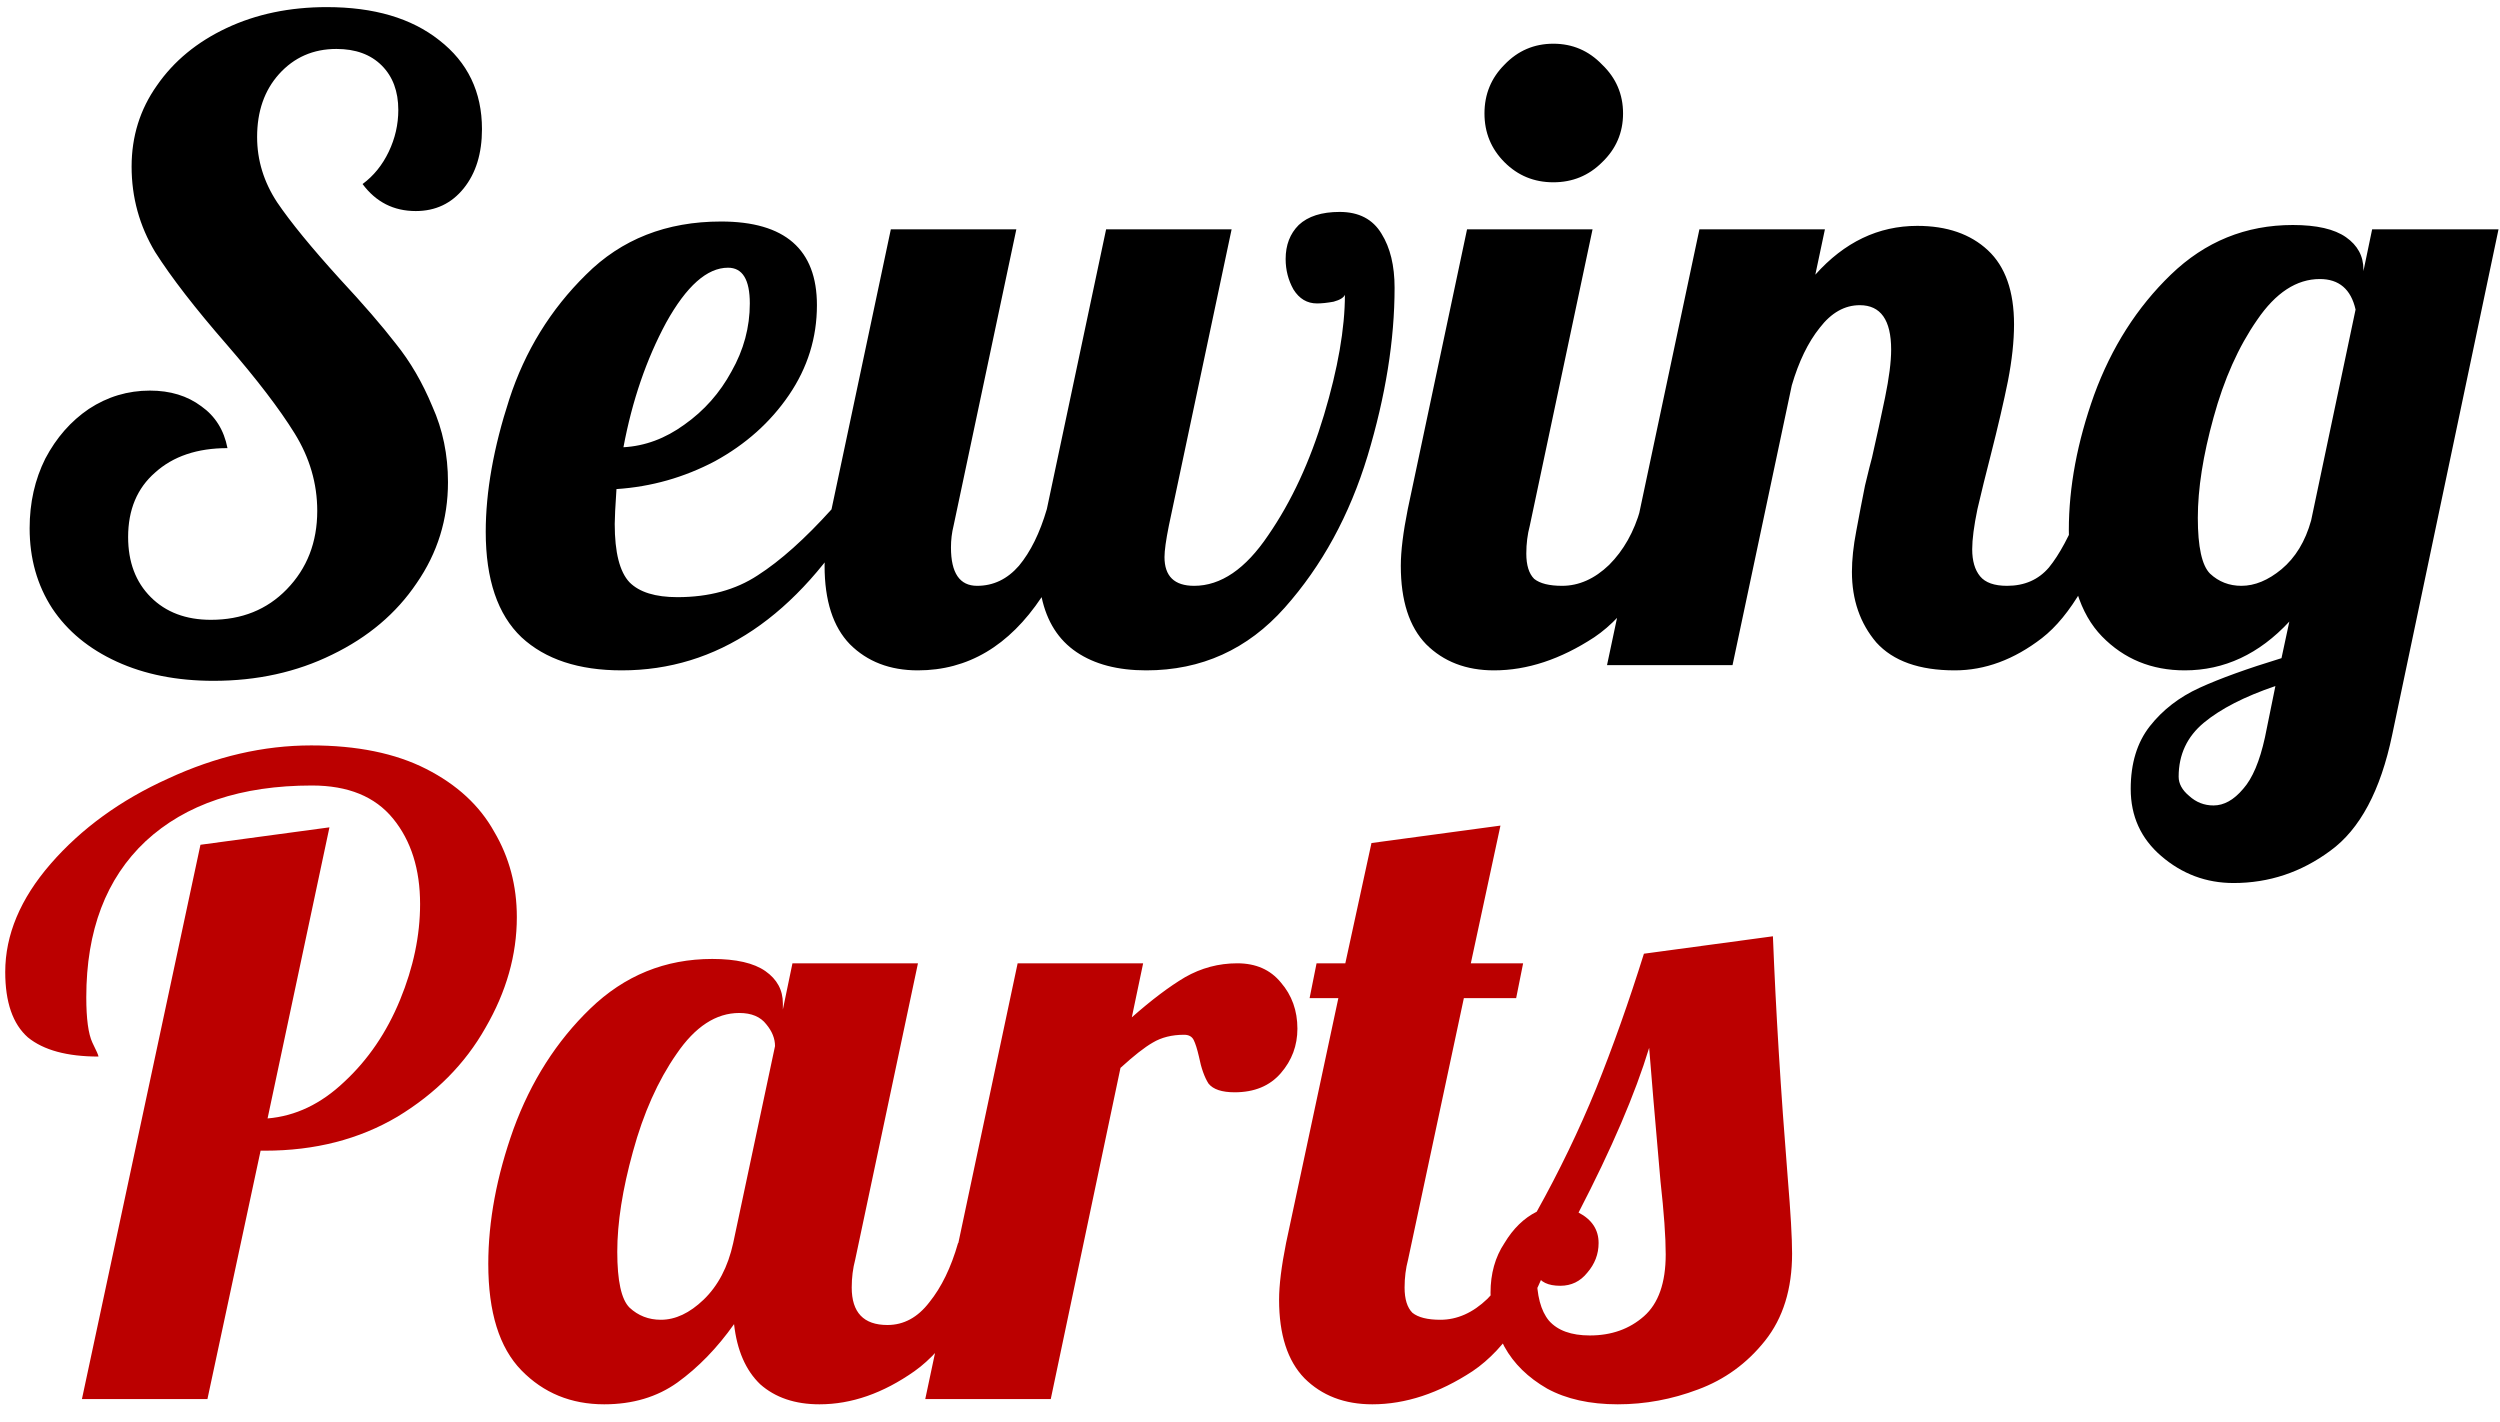
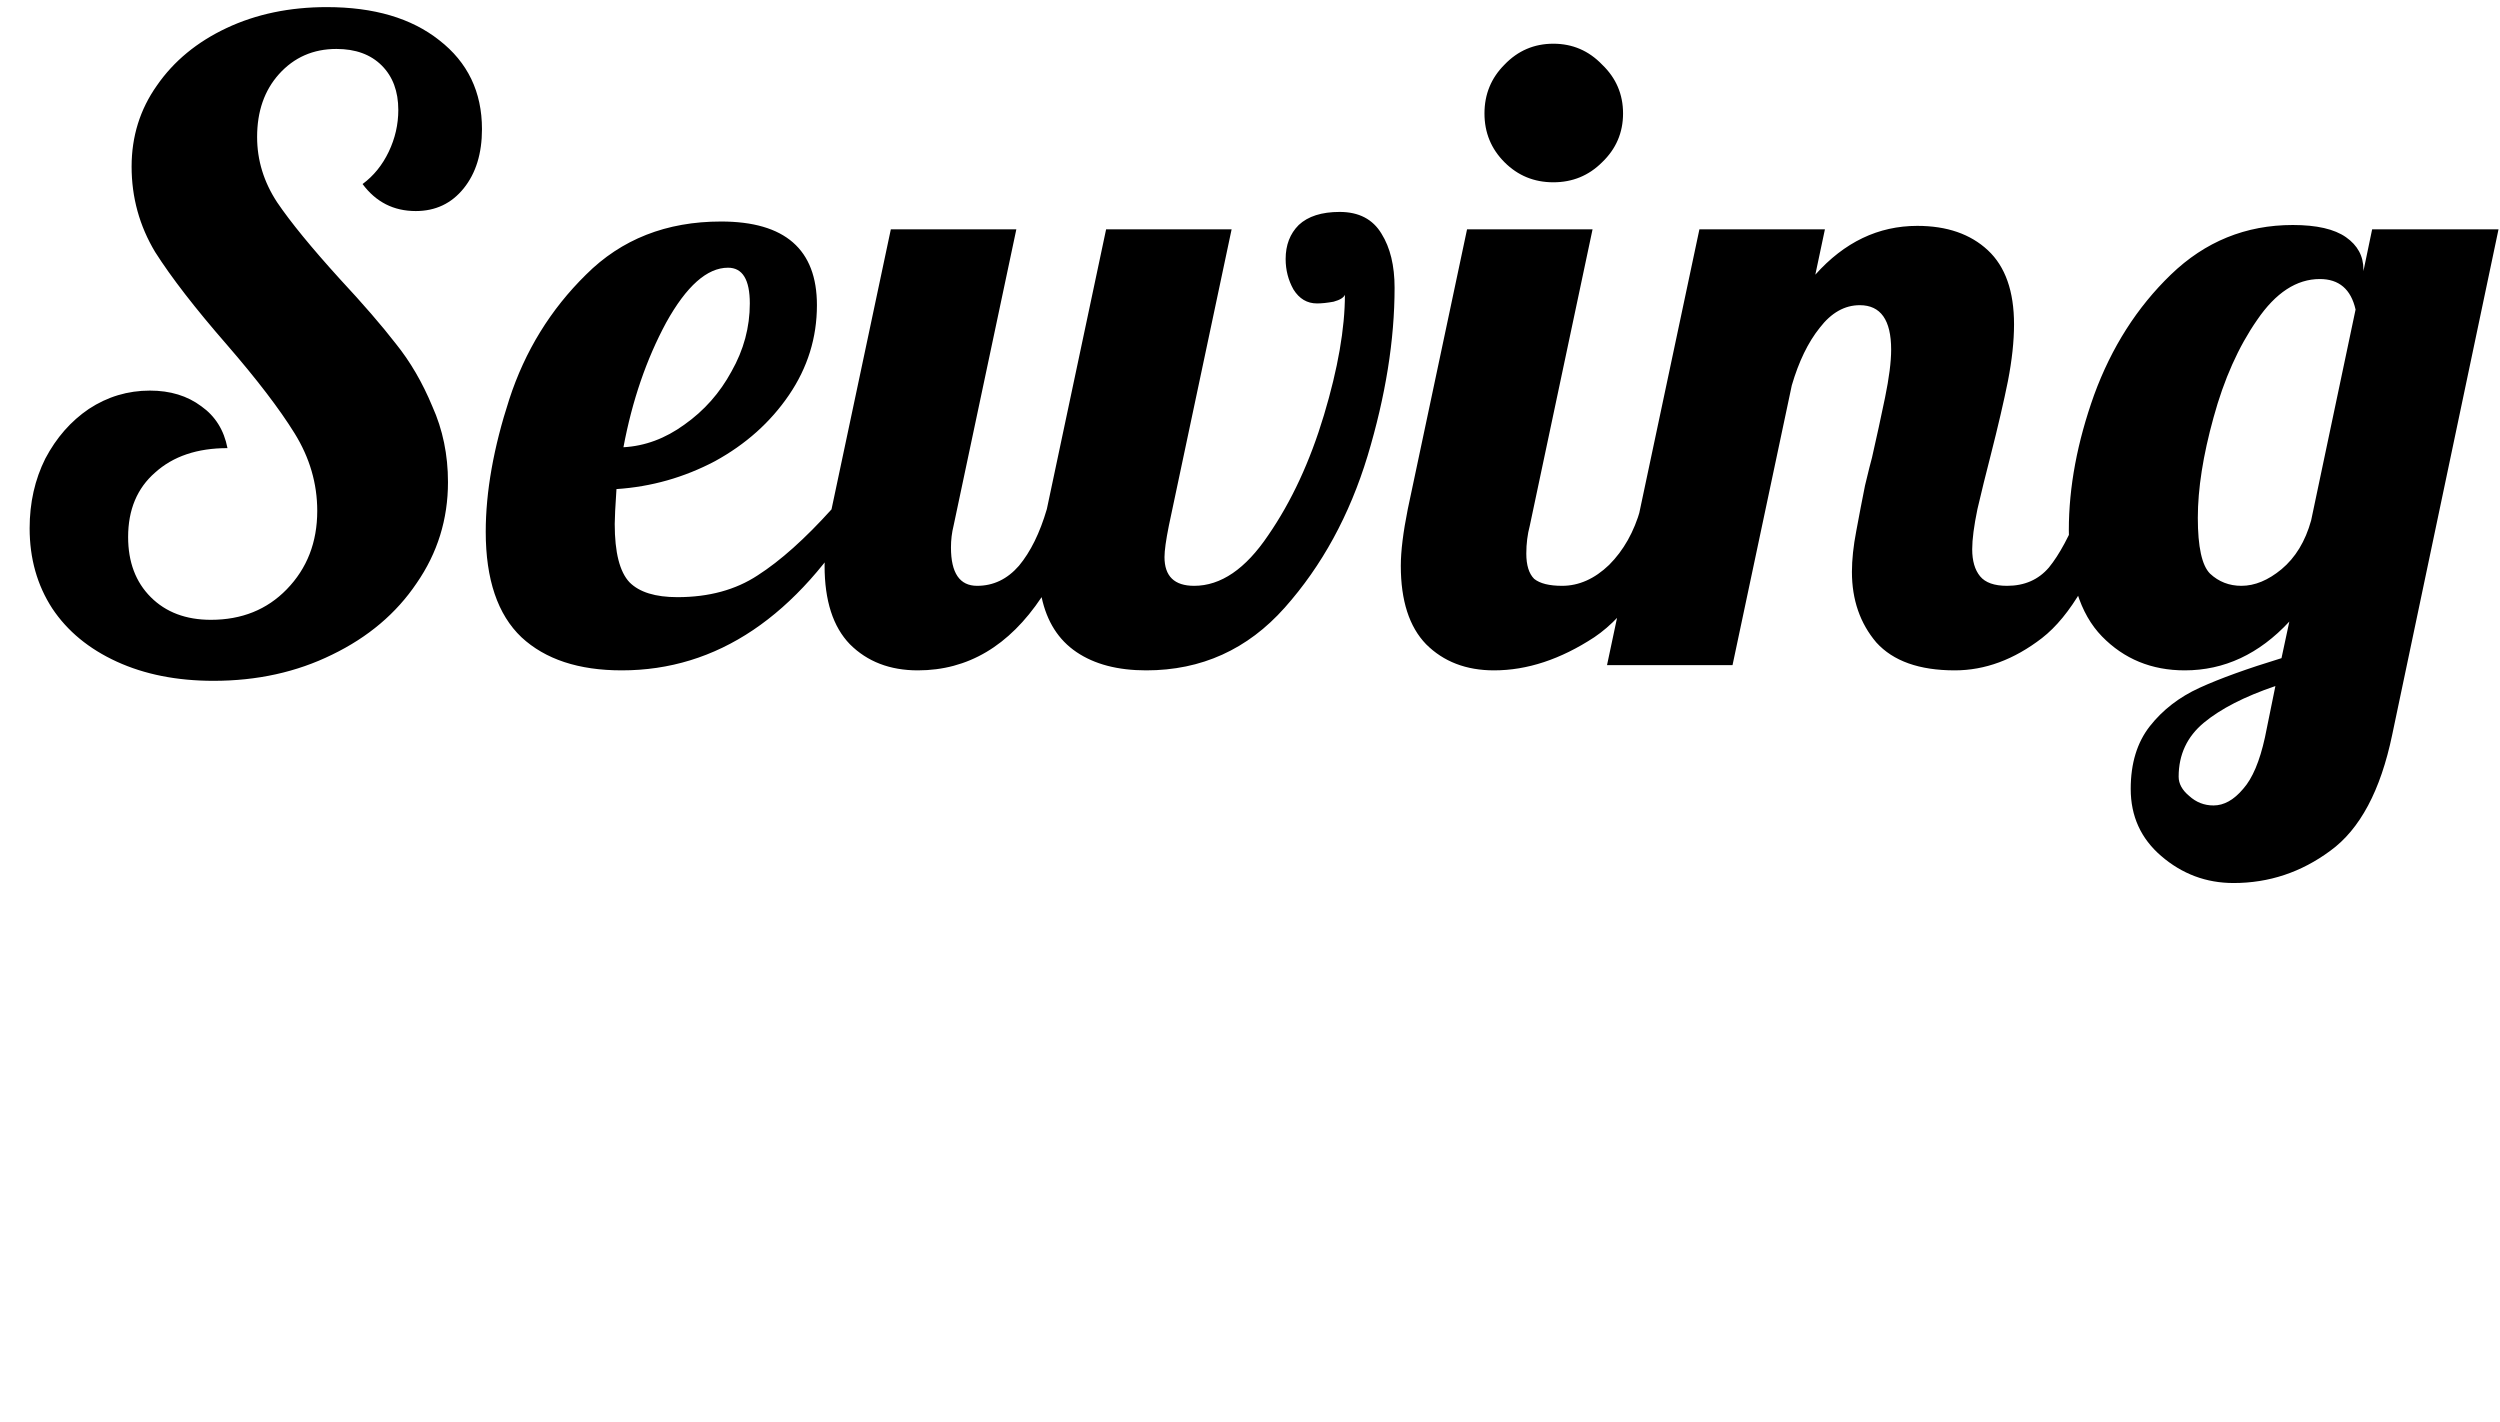
<svg xmlns="http://www.w3.org/2000/svg" width="109" height="62" viewBox="0 0 109 62" fill="none">
  <path d="M9.31 29.684C7.714 29.684 6.308 29.405 5.092 28.848C3.876 28.291 2.939 27.518 2.28 26.53C1.621 25.517 1.292 24.351 1.292 23.034C1.292 21.919 1.52 20.906 1.976 19.994C2.457 19.082 3.091 18.36 3.876 17.828C4.687 17.296 5.573 17.03 6.536 17.03C7.423 17.03 8.17 17.258 8.778 17.714C9.386 18.145 9.766 18.753 9.918 19.538C8.601 19.538 7.549 19.893 6.764 20.602C5.979 21.286 5.586 22.223 5.586 23.414C5.586 24.503 5.915 25.377 6.574 26.036C7.233 26.695 8.107 27.024 9.196 27.024C10.539 27.024 11.641 26.581 12.502 25.694C13.389 24.782 13.832 23.642 13.832 22.274C13.832 21.083 13.503 19.956 12.844 18.892C12.185 17.828 11.197 16.536 9.88 15.016C8.512 13.445 7.473 12.103 6.764 10.988C6.08 9.848 5.738 8.607 5.738 7.264C5.738 5.947 6.105 4.769 6.84 3.73C7.575 2.666 8.588 1.83 9.88 1.222C11.172 0.614 12.629 0.31 14.25 0.31C16.302 0.31 17.936 0.791 19.152 1.754C20.393 2.717 21.014 4.009 21.014 5.63C21.014 6.694 20.748 7.555 20.216 8.214C19.684 8.873 18.987 9.202 18.126 9.202C17.163 9.202 16.391 8.809 15.808 8.024C16.289 7.669 16.669 7.201 16.948 6.618C17.227 6.035 17.366 5.427 17.366 4.794C17.366 3.983 17.125 3.337 16.644 2.856C16.163 2.375 15.504 2.134 14.668 2.134C13.655 2.134 12.819 2.501 12.16 3.236C11.527 3.945 11.21 4.857 11.21 5.972C11.21 6.985 11.501 7.935 12.084 8.822C12.667 9.683 13.579 10.798 14.82 12.166C15.833 13.255 16.644 14.193 17.252 14.978C17.885 15.763 18.417 16.675 18.848 17.714C19.304 18.727 19.532 19.829 19.532 21.02C19.532 22.641 19.076 24.111 18.164 25.428C17.277 26.745 16.049 27.784 14.478 28.544C12.933 29.304 11.21 29.684 9.31 29.684ZM27.106 29.228C25.231 29.228 23.774 28.747 22.736 27.784C21.697 26.796 21.178 25.263 21.178 23.186C21.178 21.438 21.52 19.513 22.204 17.41C22.888 15.307 24.003 13.496 25.548 11.976C27.093 10.431 29.056 9.658 31.438 9.658C34.224 9.658 35.618 10.874 35.618 13.306C35.618 14.725 35.212 16.029 34.402 17.22C33.591 18.411 32.514 19.373 31.172 20.108C29.829 20.817 28.398 21.223 26.878 21.324C26.827 22.084 26.802 22.591 26.802 22.844C26.802 24.085 27.017 24.934 27.448 25.39C27.878 25.821 28.575 26.036 29.538 26.036C30.906 26.036 32.071 25.719 33.034 25.086C34.022 24.453 35.099 23.49 36.264 22.198H37.556C34.744 26.885 31.261 29.228 27.106 29.228ZM27.182 19.5C28.119 19.449 29.006 19.12 29.842 18.512C30.703 17.904 31.387 17.131 31.894 16.194C32.426 15.257 32.692 14.269 32.692 13.23C32.692 12.191 32.375 11.672 31.742 11.672C30.83 11.672 29.93 12.47 29.044 14.066C28.183 15.662 27.562 17.473 27.182 19.5ZM40.018 29.228C38.802 29.228 37.814 28.848 37.054 28.088C36.319 27.328 35.952 26.188 35.952 24.668C35.952 24.035 36.053 23.211 36.256 22.198L38.84 10H44.312L41.576 22.92C41.5 23.224 41.462 23.541 41.462 23.87C41.462 24.985 41.842 25.542 42.602 25.542C43.311 25.542 43.919 25.251 44.426 24.668C44.932 24.06 45.338 23.237 45.642 22.198L48.226 10H53.698L50.962 22.92C50.835 23.553 50.772 24.009 50.772 24.288C50.772 25.124 51.203 25.542 52.064 25.542C53.229 25.542 54.306 24.807 55.294 23.338C56.307 21.869 57.118 20.121 57.726 18.094C58.334 16.067 58.638 14.319 58.638 12.85C58.587 12.977 58.422 13.078 58.144 13.154C57.865 13.205 57.624 13.23 57.422 13.23C56.991 13.23 56.649 13.027 56.396 12.622C56.168 12.217 56.054 11.773 56.054 11.292C56.054 10.684 56.244 10.19 56.624 9.81C57.029 9.43 57.624 9.24 58.41 9.24C59.246 9.24 59.854 9.557 60.234 10.19C60.614 10.798 60.804 11.583 60.804 12.546C60.804 14.826 60.411 17.271 59.626 19.88C58.84 22.464 57.637 24.668 56.016 26.492C54.395 28.316 52.38 29.228 49.974 29.228C48.733 29.228 47.719 28.962 46.934 28.43C46.148 27.898 45.642 27.1 45.414 26.036C43.995 28.164 42.197 29.228 40.018 29.228ZM67.725 7.948C66.889 7.948 66.18 7.657 65.597 7.074C65.014 6.491 64.723 5.782 64.723 4.946C64.723 4.11 65.014 3.401 65.597 2.818C66.18 2.21 66.889 1.906 67.725 1.906C68.561 1.906 69.27 2.21 69.853 2.818C70.461 3.401 70.765 4.11 70.765 4.946C70.765 5.782 70.461 6.491 69.853 7.074C69.27 7.657 68.561 7.948 67.725 7.948ZM65.141 29.228C63.925 29.228 62.937 28.848 62.177 28.088C61.442 27.328 61.075 26.188 61.075 24.668C61.075 24.035 61.176 23.211 61.379 22.198L63.963 10H69.435L66.699 22.92C66.598 23.3 66.547 23.705 66.547 24.136C66.547 24.643 66.661 25.01 66.889 25.238C67.142 25.441 67.548 25.542 68.105 25.542C68.84 25.542 69.524 25.238 70.157 24.63C70.79 23.997 71.246 23.186 71.525 22.198H73.121C72.184 24.934 70.98 26.796 69.511 27.784C68.042 28.747 66.585 29.228 65.141 29.228ZM85.228 29.228C83.682 29.228 82.542 28.823 81.808 28.012C81.098 27.176 80.744 26.15 80.744 24.934C80.744 24.402 80.807 23.807 80.934 23.148C81.06 22.464 81.187 21.805 81.314 21.172C81.466 20.539 81.567 20.133 81.618 19.956C81.82 19.069 82.01 18.195 82.188 17.334C82.365 16.473 82.454 15.776 82.454 15.244C82.454 13.952 81.998 13.306 81.086 13.306C80.427 13.306 79.844 13.635 79.338 14.294C78.831 14.927 78.426 15.763 78.122 16.802L75.538 29H70.066L74.094 10H79.566L79.148 11.976C80.414 10.557 81.896 9.848 83.594 9.848C84.886 9.848 85.912 10.203 86.672 10.912C87.432 11.621 87.812 12.698 87.812 14.142C87.812 14.877 87.723 15.7 87.546 16.612C87.368 17.499 87.115 18.588 86.786 19.88C86.583 20.665 86.393 21.438 86.216 22.198C86.064 22.933 85.988 23.515 85.988 23.946C85.988 24.453 86.102 24.845 86.33 25.124C86.558 25.403 86.95 25.542 87.508 25.542C88.268 25.542 88.876 25.276 89.332 24.744C89.788 24.187 90.244 23.338 90.7 22.198H92.296C91.358 24.985 90.269 26.859 89.028 27.822C87.812 28.759 86.545 29.228 85.228 29.228ZM97.383 38.5C96.193 38.5 95.141 38.107 94.229 37.322C93.343 36.562 92.899 35.587 92.899 34.396C92.899 33.281 93.178 32.369 93.735 31.66C94.293 30.951 95.015 30.393 95.901 29.988C96.788 29.583 97.979 29.152 99.473 28.696L99.815 27.1C98.498 28.519 96.978 29.228 95.255 29.228C93.811 29.228 92.608 28.734 91.645 27.746C90.683 26.758 90.201 25.213 90.201 23.11C90.201 21.235 90.569 19.272 91.303 17.22C92.063 15.143 93.178 13.395 94.647 11.976C96.142 10.532 97.915 9.81 99.967 9.81C101.006 9.81 101.779 9.987 102.285 10.342C102.792 10.697 103.045 11.165 103.045 11.748V11.824L103.425 10H108.935L104.299 32.04C103.793 34.472 102.893 36.157 101.601 37.094C100.335 38.031 98.929 38.5 97.383 38.5ZM97.725 25.542C98.308 25.542 98.891 25.301 99.473 24.82C100.081 24.313 100.512 23.604 100.765 22.692L102.703 13.496C102.501 12.609 101.981 12.166 101.145 12.166C100.132 12.166 99.22 12.761 98.409 13.952C97.599 15.117 96.965 16.536 96.509 18.208C96.053 19.855 95.825 21.311 95.825 22.578C95.825 23.845 96.003 24.655 96.357 25.01C96.737 25.365 97.193 25.542 97.725 25.542ZM96.509 35.118C96.965 35.118 97.396 34.877 97.801 34.396C98.207 33.94 98.523 33.193 98.751 32.154L99.207 29.912C97.865 30.368 96.826 30.9 96.091 31.508C95.357 32.116 94.989 32.901 94.989 33.864C94.989 34.168 95.141 34.447 95.445 34.7C95.749 34.979 96.104 35.118 96.509 35.118Z" fill="black" />
-   <path d="M8.74 36.832L14.364 36.072L11.666 48.764C12.882 48.663 13.997 48.131 15.01 47.168C16.049 46.205 16.859 45.015 17.442 43.596C18.025 42.177 18.316 40.784 18.316 39.416C18.316 37.896 17.923 36.655 17.138 35.692C16.353 34.729 15.175 34.248 13.604 34.248C10.513 34.248 8.094 35.059 6.346 36.68C4.623 38.301 3.762 40.569 3.762 43.482C3.762 44.419 3.851 45.078 4.028 45.458C4.205 45.813 4.294 46.015 4.294 46.066C2.926 46.066 1.9 45.787 1.216 45.23C0.557 44.647 0.228 43.697 0.228 42.38C0.228 40.759 0.887 39.188 2.204 37.668C3.547 36.123 5.257 34.881 7.334 33.944C9.411 32.981 11.489 32.5 13.566 32.5C15.567 32.5 17.239 32.842 18.582 33.526C19.925 34.21 20.913 35.122 21.546 36.262C22.205 37.377 22.534 38.618 22.534 39.986C22.534 41.633 22.078 43.241 21.166 44.812C20.279 46.383 19 47.675 17.328 48.688C15.656 49.676 13.731 50.17 11.552 50.17H11.362L9.044 61H3.572L8.74 36.832ZM26.343 61.228C24.899 61.228 23.696 60.734 22.733 59.746C21.77 58.758 21.289 57.213 21.289 55.11C21.289 53.235 21.657 51.272 22.391 49.22C23.151 47.143 24.266 45.395 25.735 43.976C27.23 42.532 29.003 41.81 31.055 41.81C32.094 41.81 32.867 41.987 33.373 42.342C33.88 42.697 34.133 43.165 34.133 43.748V44.014L34.551 42H40.023L37.287 54.92C37.186 55.3 37.135 55.705 37.135 56.136C37.135 57.225 37.654 57.77 38.693 57.77C39.403 57.77 40.011 57.441 40.517 56.782C41.049 56.123 41.467 55.262 41.771 54.198H43.367C42.43 56.934 41.264 58.796 39.871 59.784C38.503 60.747 37.123 61.228 35.729 61.228C34.665 61.228 33.804 60.937 33.145 60.354C32.512 59.746 32.132 58.872 32.005 57.732C31.27 58.771 30.447 59.619 29.535 60.278C28.648 60.911 27.584 61.228 26.343 61.228ZM28.813 57.542C29.447 57.542 30.067 57.251 30.675 56.668C31.308 56.06 31.739 55.237 31.967 54.198L33.791 45.61C33.791 45.281 33.664 44.964 33.411 44.66C33.158 44.331 32.765 44.166 32.233 44.166C31.22 44.166 30.308 44.761 29.497 45.952C28.686 47.117 28.053 48.536 27.597 50.208C27.141 51.855 26.913 53.311 26.913 54.578C26.913 55.845 27.09 56.655 27.445 57.01C27.825 57.365 28.281 57.542 28.813 57.542ZM44.369 42H49.841L49.347 44.356C50.209 43.596 50.981 43.013 51.665 42.608C52.374 42.203 53.135 42 53.945 42C54.756 42 55.389 42.279 55.845 42.836C56.327 43.393 56.567 44.065 56.567 44.85C56.567 45.585 56.327 46.231 55.845 46.788C55.364 47.345 54.693 47.624 53.831 47.624C53.274 47.624 52.894 47.497 52.691 47.244C52.514 46.965 52.374 46.573 52.273 46.066C52.197 45.737 52.121 45.496 52.045 45.344C51.969 45.192 51.83 45.116 51.627 45.116C51.095 45.116 50.639 45.23 50.259 45.458C49.904 45.661 49.436 46.028 48.853 46.56L45.813 61H40.341L44.369 42ZM59.834 61.228C58.618 61.228 57.63 60.848 56.87 60.088C56.136 59.328 55.768 58.188 55.768 56.668C55.768 56.035 55.87 55.211 56.072 54.198L58.352 43.52H57.098L57.402 42H58.656L59.796 36.756L65.42 35.996L64.128 42H66.408L66.104 43.52H63.824L61.392 54.92C61.291 55.3 61.24 55.705 61.24 56.136C61.24 56.643 61.354 57.01 61.582 57.238C61.836 57.441 62.241 57.542 62.798 57.542C63.533 57.542 64.217 57.238 64.85 56.63C65.484 55.997 65.94 55.186 66.218 54.198H67.814C66.877 56.934 65.674 58.796 64.204 59.784C62.735 60.747 61.278 61.228 59.834 61.228ZM70.535 61.228C69.319 61.228 68.293 61 67.457 60.544C66.621 60.063 66.001 59.455 65.595 58.72C65.19 57.96 64.987 57.175 64.987 56.364C64.987 55.528 65.19 54.806 65.595 54.198C65.975 53.565 66.444 53.109 67.001 52.83C67.989 51.057 68.85 49.271 69.585 47.472C70.32 45.648 71.016 43.685 71.675 41.582L77.299 40.822C77.426 44.065 77.641 47.573 77.945 51.348C78.072 52.868 78.135 53.97 78.135 54.654C78.135 56.199 77.743 57.466 76.957 58.454C76.172 59.442 75.197 60.151 74.031 60.582C72.891 61.013 71.726 61.228 70.535 61.228ZM69.319 58.226C70.257 58.226 71.042 57.947 71.675 57.39C72.308 56.833 72.625 55.933 72.625 54.692C72.625 53.932 72.549 52.868 72.397 51.5C72.144 48.612 71.979 46.674 71.903 45.686C71.295 47.687 70.269 50.081 68.825 52.868C69.408 53.172 69.699 53.615 69.699 54.198C69.699 54.679 69.534 55.11 69.205 55.49C68.901 55.87 68.508 56.06 68.027 56.06C67.495 56.06 67.153 55.895 67.001 55.566C67.001 56.478 67.178 57.149 67.533 57.58C67.913 58.011 68.508 58.226 69.319 58.226Z" fill="#BB0000" />
</svg>